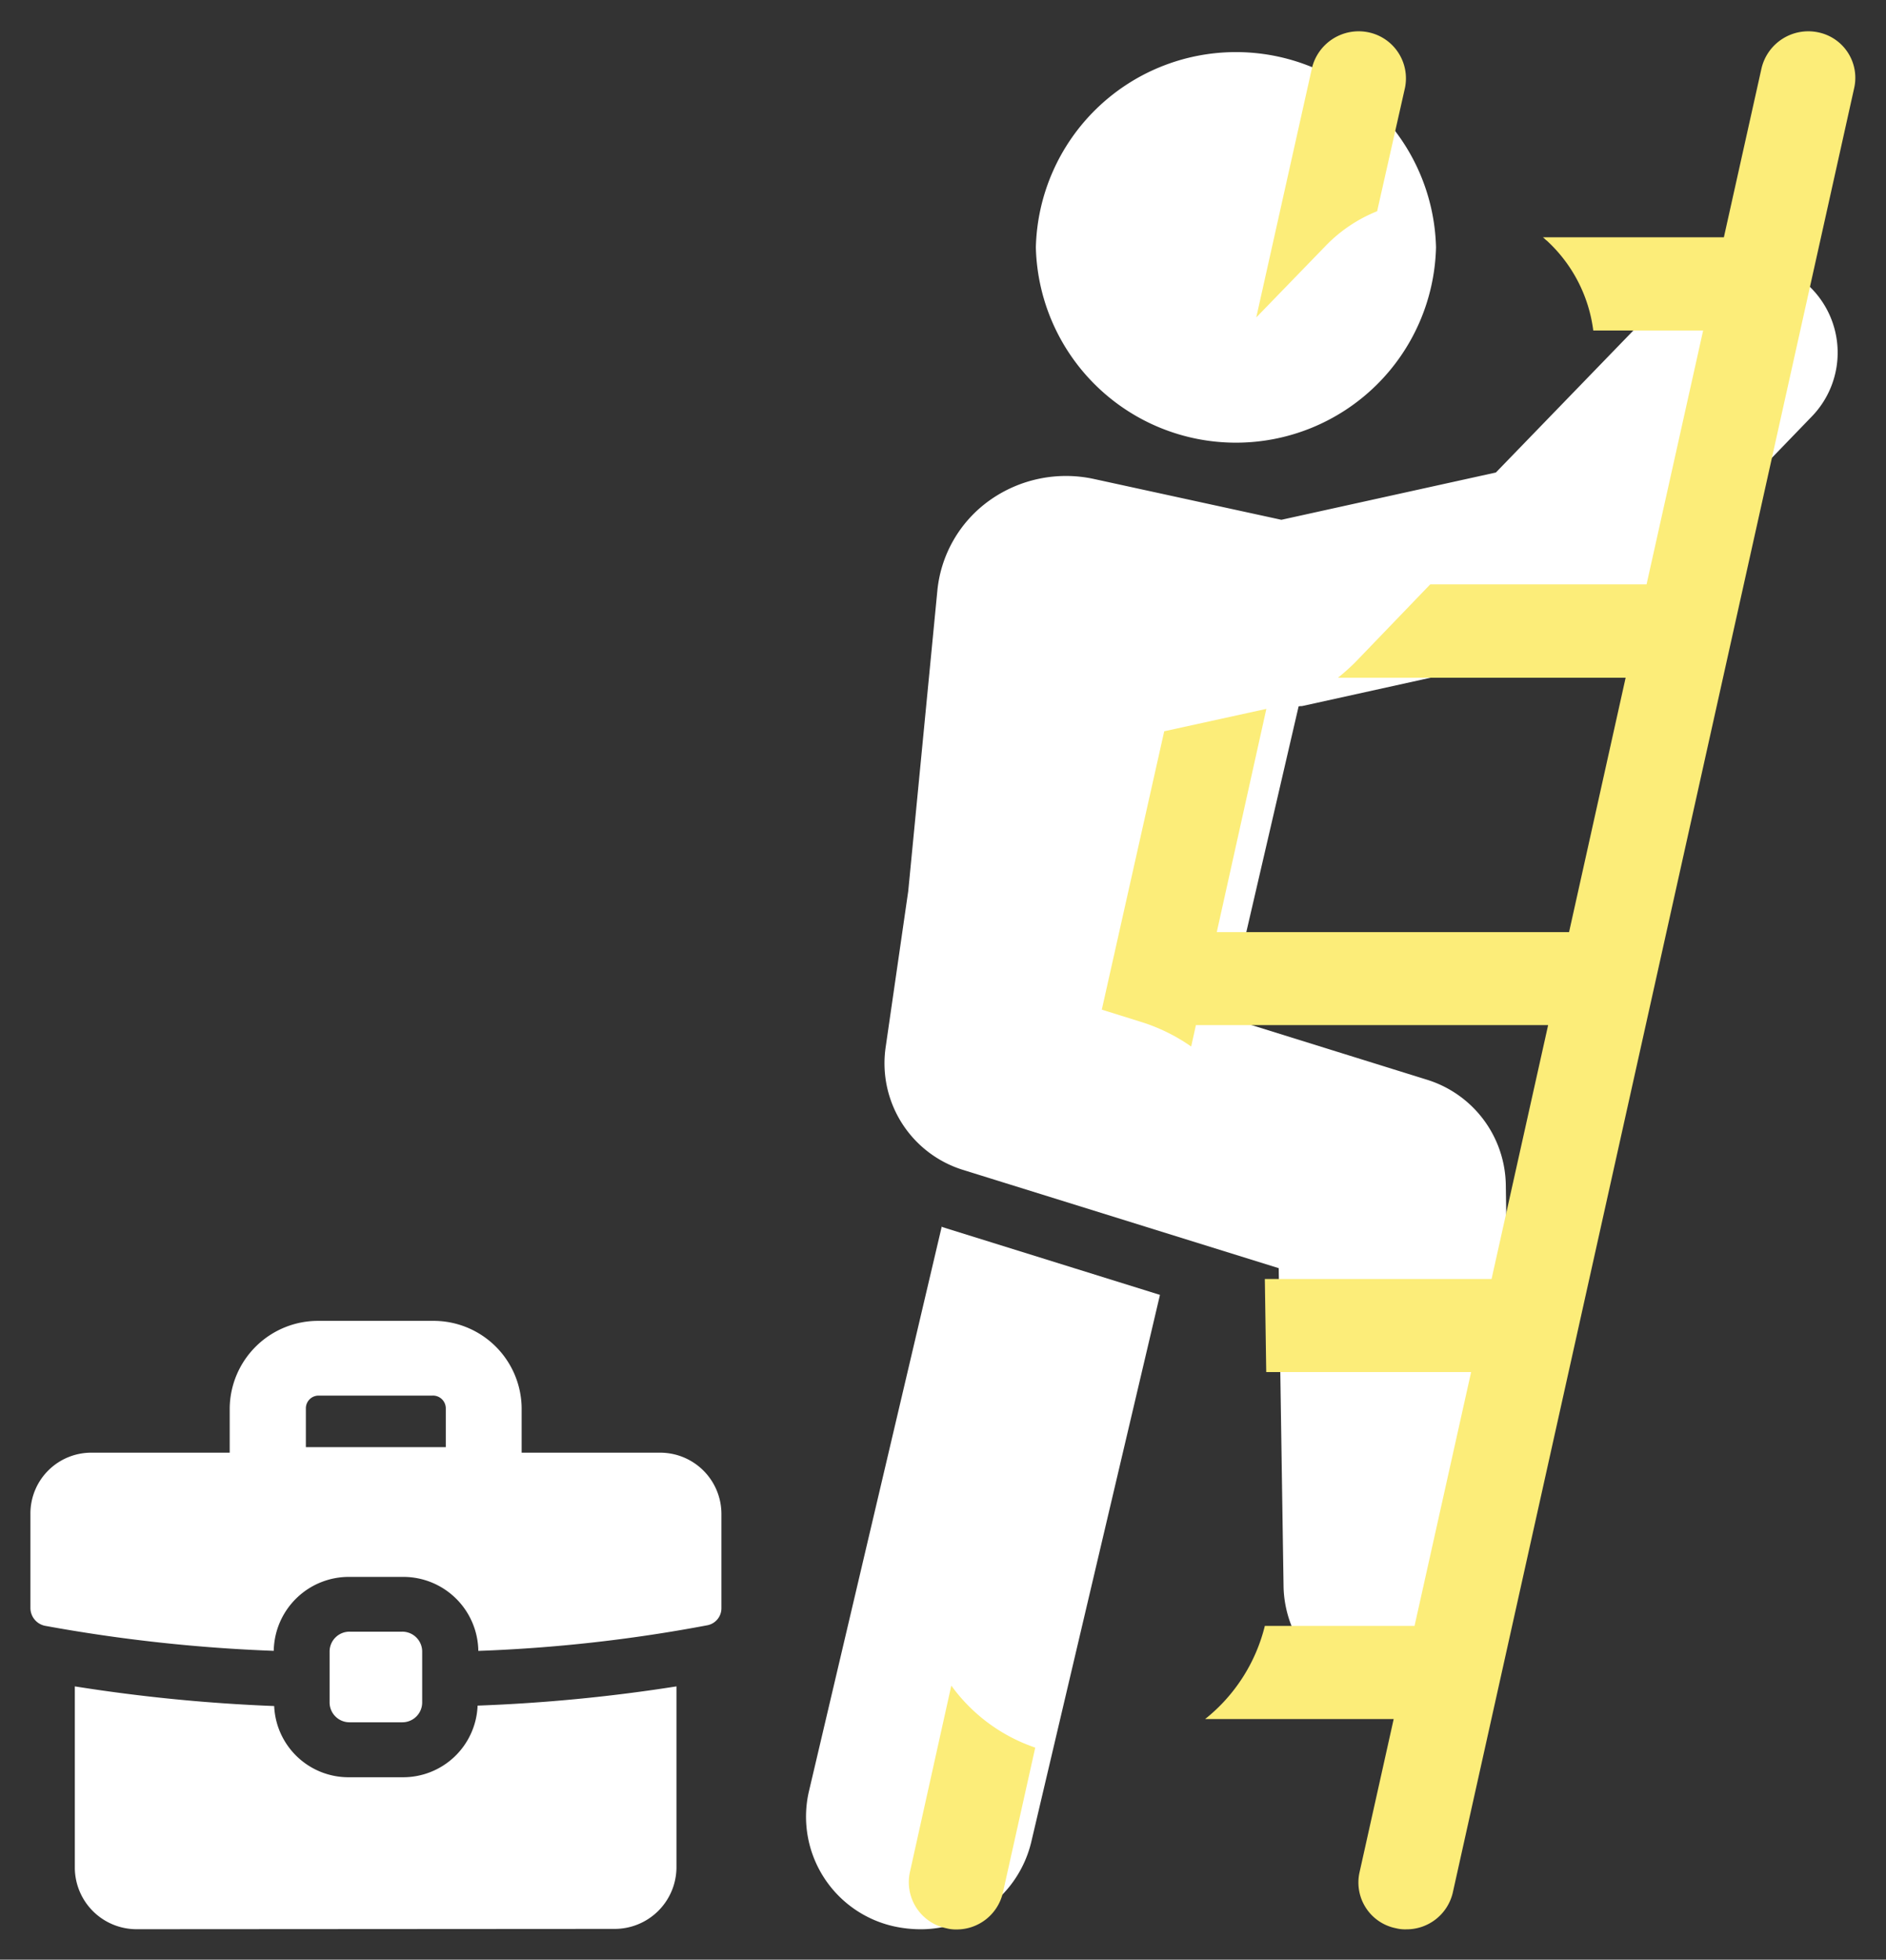
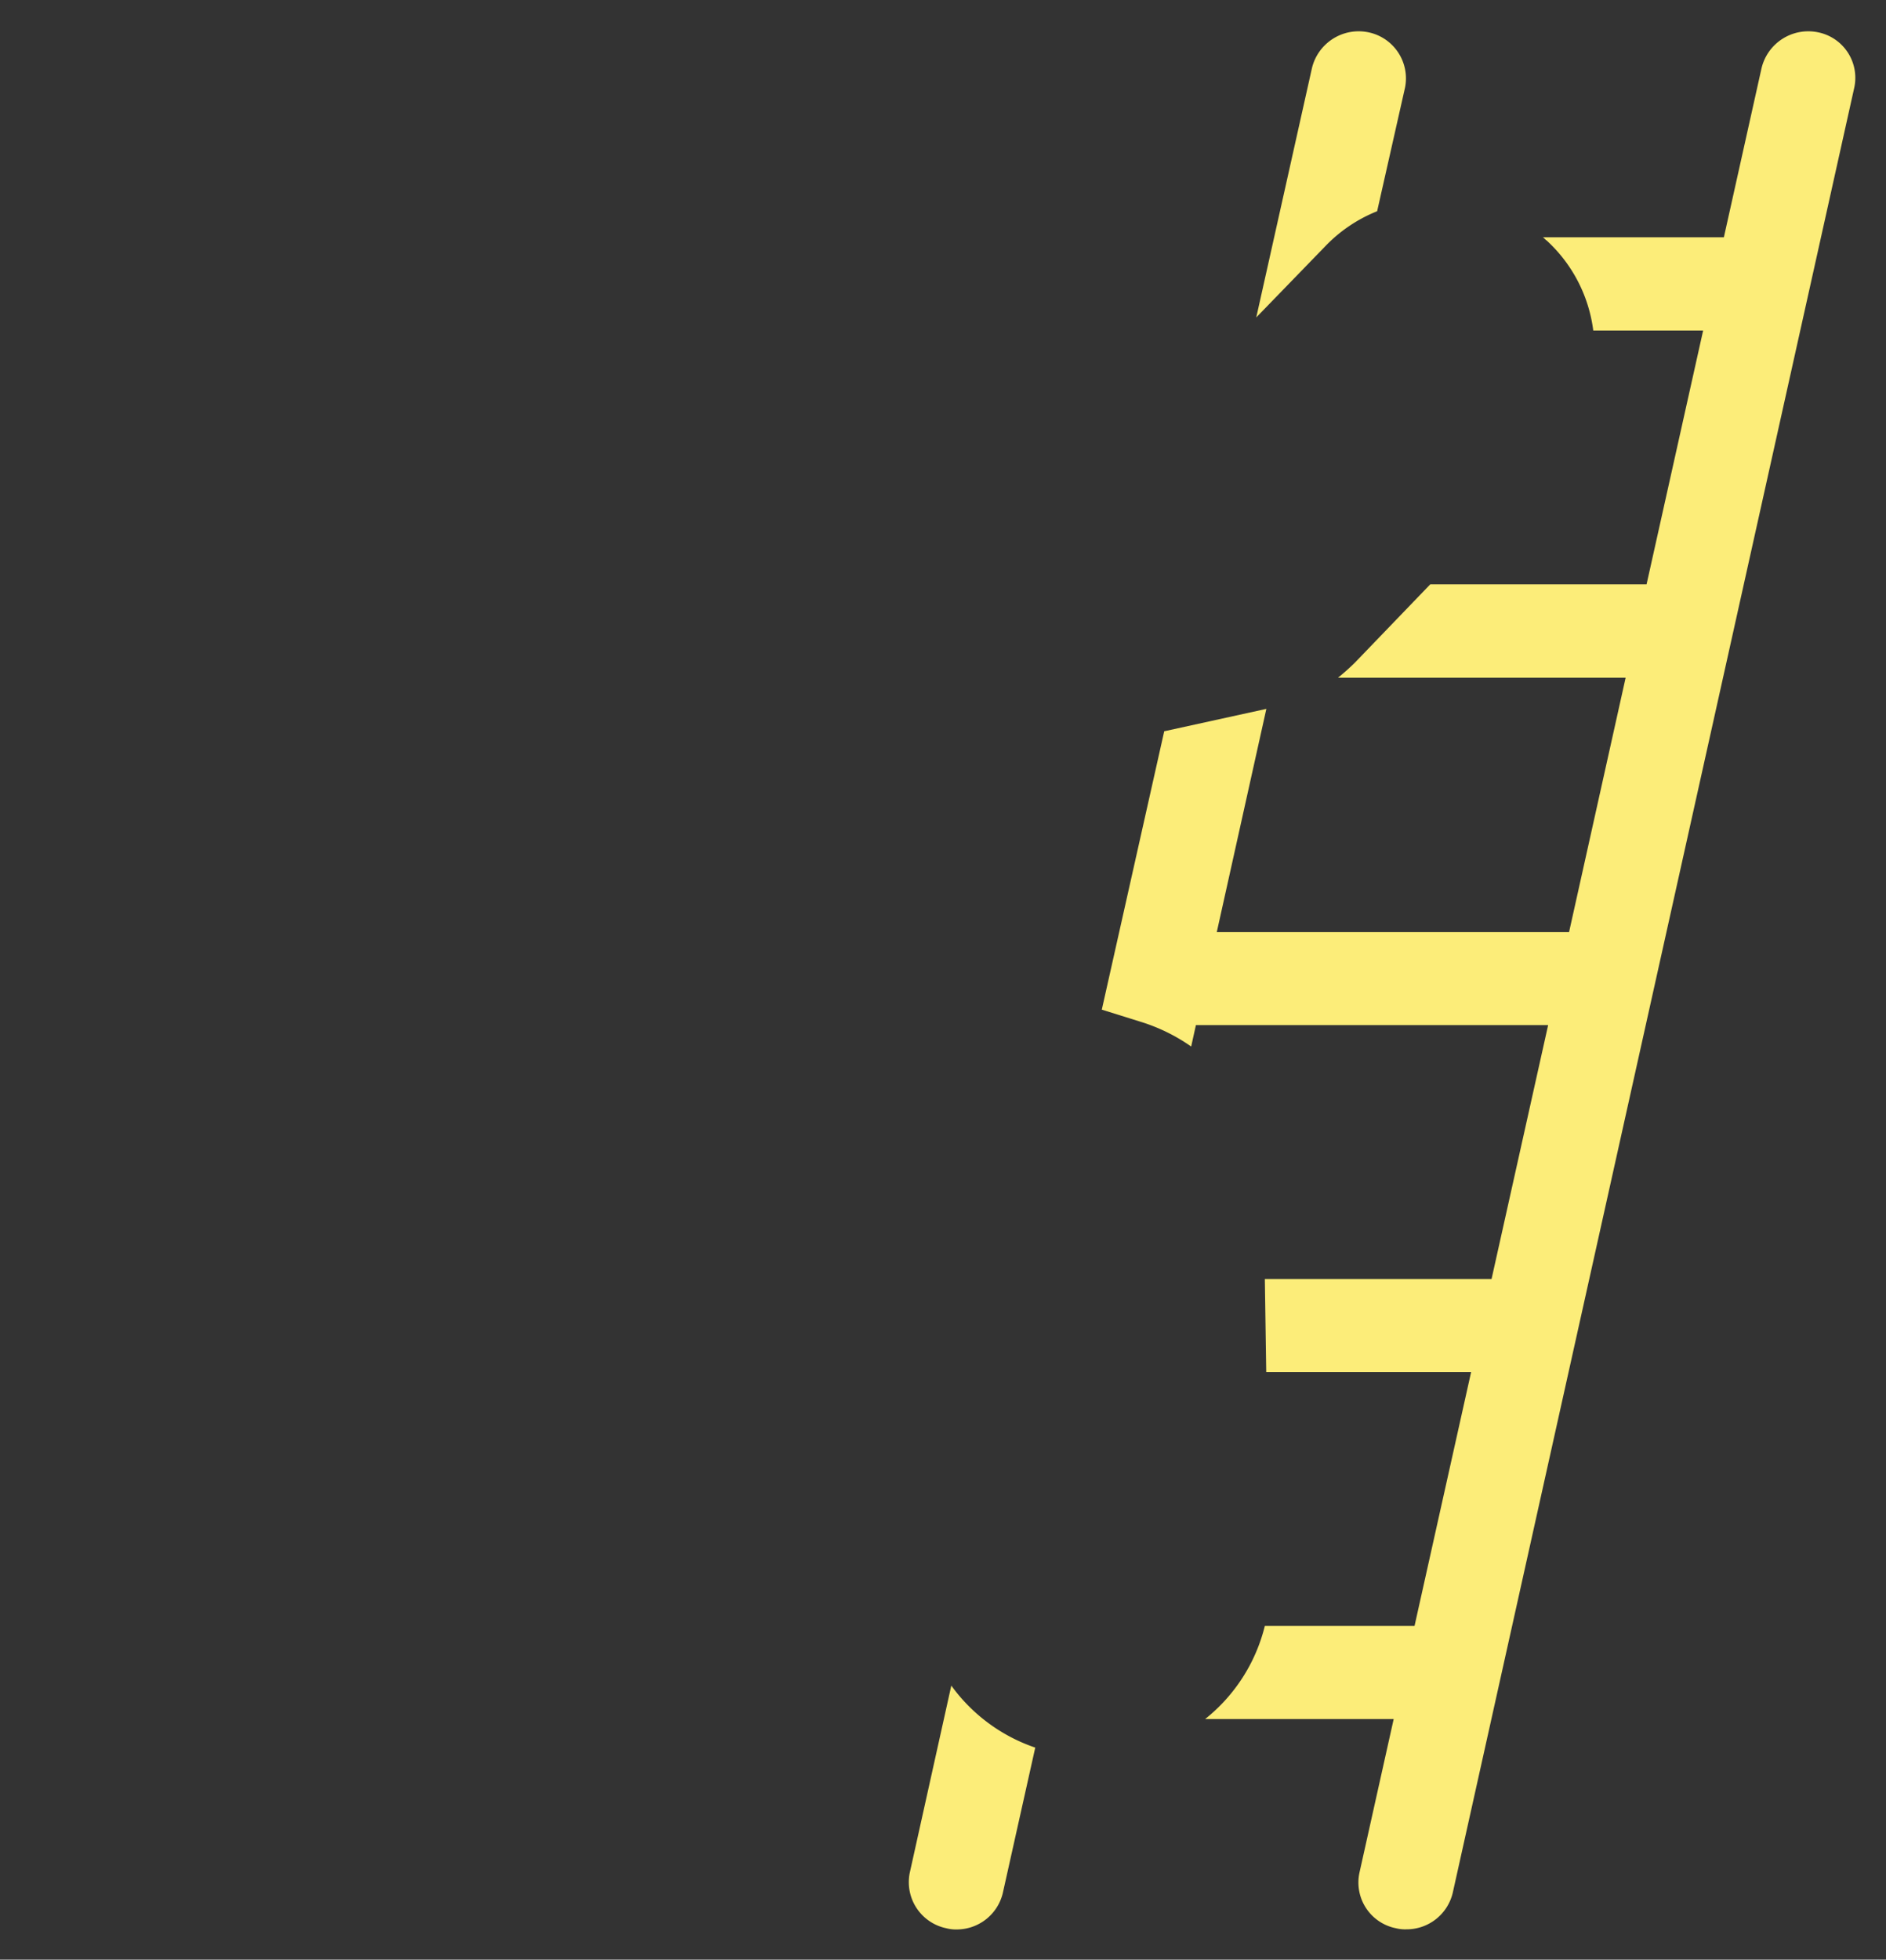
<svg xmlns="http://www.w3.org/2000/svg" width="31.003" height="32.2">
  <rect width="100%" height="100%" fill="#333333" stroke="none" />
  <g stroke="rgba(0,0,0,0)" stroke-miterlimit="10">
-     <path d="M14.7 31.654a1.846 1.846 0 01-1.407-2.2l2.188-9.3c.015.015.04.015.055.023l3.532 1.1-2.118 9a1.87 1.87 0 01-1.828 1.424 2.076 2.076 0 01-.422-.047zM2.248 31.7a1.015 1.015 0 01-1.018-1v-2.99a27.833 27.833 0 003.277.323 1.223 1.223 0 001.239 1.17h.866a1.225 1.225 0 001.239-1.177 27.461 27.461 0 003.269-.316v2.985a1.016 1.016 0 01-1.025 1zm3.5-3.4a.327.327 0 01-.33-.323v-.843a.327.327 0 01.33-.323h.862a.327.327 0 01.33.323v.843a.326.326 0 01-.33.323zm17.23-.413a1.857 1.857 0 01-1.878-1.805l-.08-5.244-5.174-1.61a1.834 1.834 0 01-1.289-2.008l.373-2.577.479-4.941a2.068 2.068 0 01.864-1.484 2.165 2.165 0 011.708-.348l3.083.671 3.526-.777 2.925-3.02a1.587 1.587 0 012.208-.058 1.508 1.508 0 01.06 2.158l-3.248 3.361a1.567 1.567 0 01-.791.44l-4.331.955c-.022.005-.044 0-.066.008l-1.184 5.108 3.283 1.022a1.84 1.84 0 011.307 1.722l.1 6.565a1.856 1.856 0 01-1.847 1.864zM6.616 25.911h-.865A1.235 1.235 0 004.5 27.126a26.33 26.33 0 01-3.763-.412.3.3 0 01-.237-.292V24.87a1 1 0 011.018-1h2.258v-.734a1.452 1.452 0 011.463-1.432h1.874a1.448 1.448 0 011.462 1.432v.734h2.265a1.007 1.007 0 011.019 1v1.552a.285.285 0 01-.238.285 25.093 25.093 0 01-3.758.42 1.234 1.234 0 00-1.247-1.216zm-1.588-2.773v.641h2.3v-.641a.21.21 0 00-.218-.206H5.239a.209.209 0 00-.211.206zm12-19.073a3.29 3.29 0 016.578 0 3.29 3.29 0 01-6.578 0z" fill="#fff" />
    <path d="M22.947 31.684a.766.766 0 01-.6-.911l.563-2.526h-3.1a2.816 2.816 0 00.982-1.531h2.461l.93-4.171h-3.368l-.023-1.529h3.727l.93-4.172h-5.79l-.078.352a2.968 2.968 0 00-.829-.406l-.64-.2 1.026-4.574 1.679-.368-.815 3.668h5.791l.93-4.18h-4.728c.094-.076.188-.16.274-.244l1.242-1.29h3.556l.93-4.171h-1.806a2.421 2.421 0 00-.765-1.478c-.023-.015-.04-.038-.063-.054h2.975l.619-2.778a.79.79 0 01.93-.59.763.763 0 01.594.911l-6.6 29.66a.78.78 0 01-.766.6.607.607 0 01-.168-.018zm-7.392 0a.773.773 0 01-.6-.911l.683-3.076a2.825 2.825 0 001.38 1.019l-.533 2.388a.779.779 0 01-.766.6.61.61 0 01-.164-.02zm6.011-30.563a.79.79 0 01.93-.59.773.773 0 01.6.911l-.458 2.029a2.431 2.431 0 00-.859.582l-1.128 1.163z" fill="#fced79" />
  </g>
</svg>